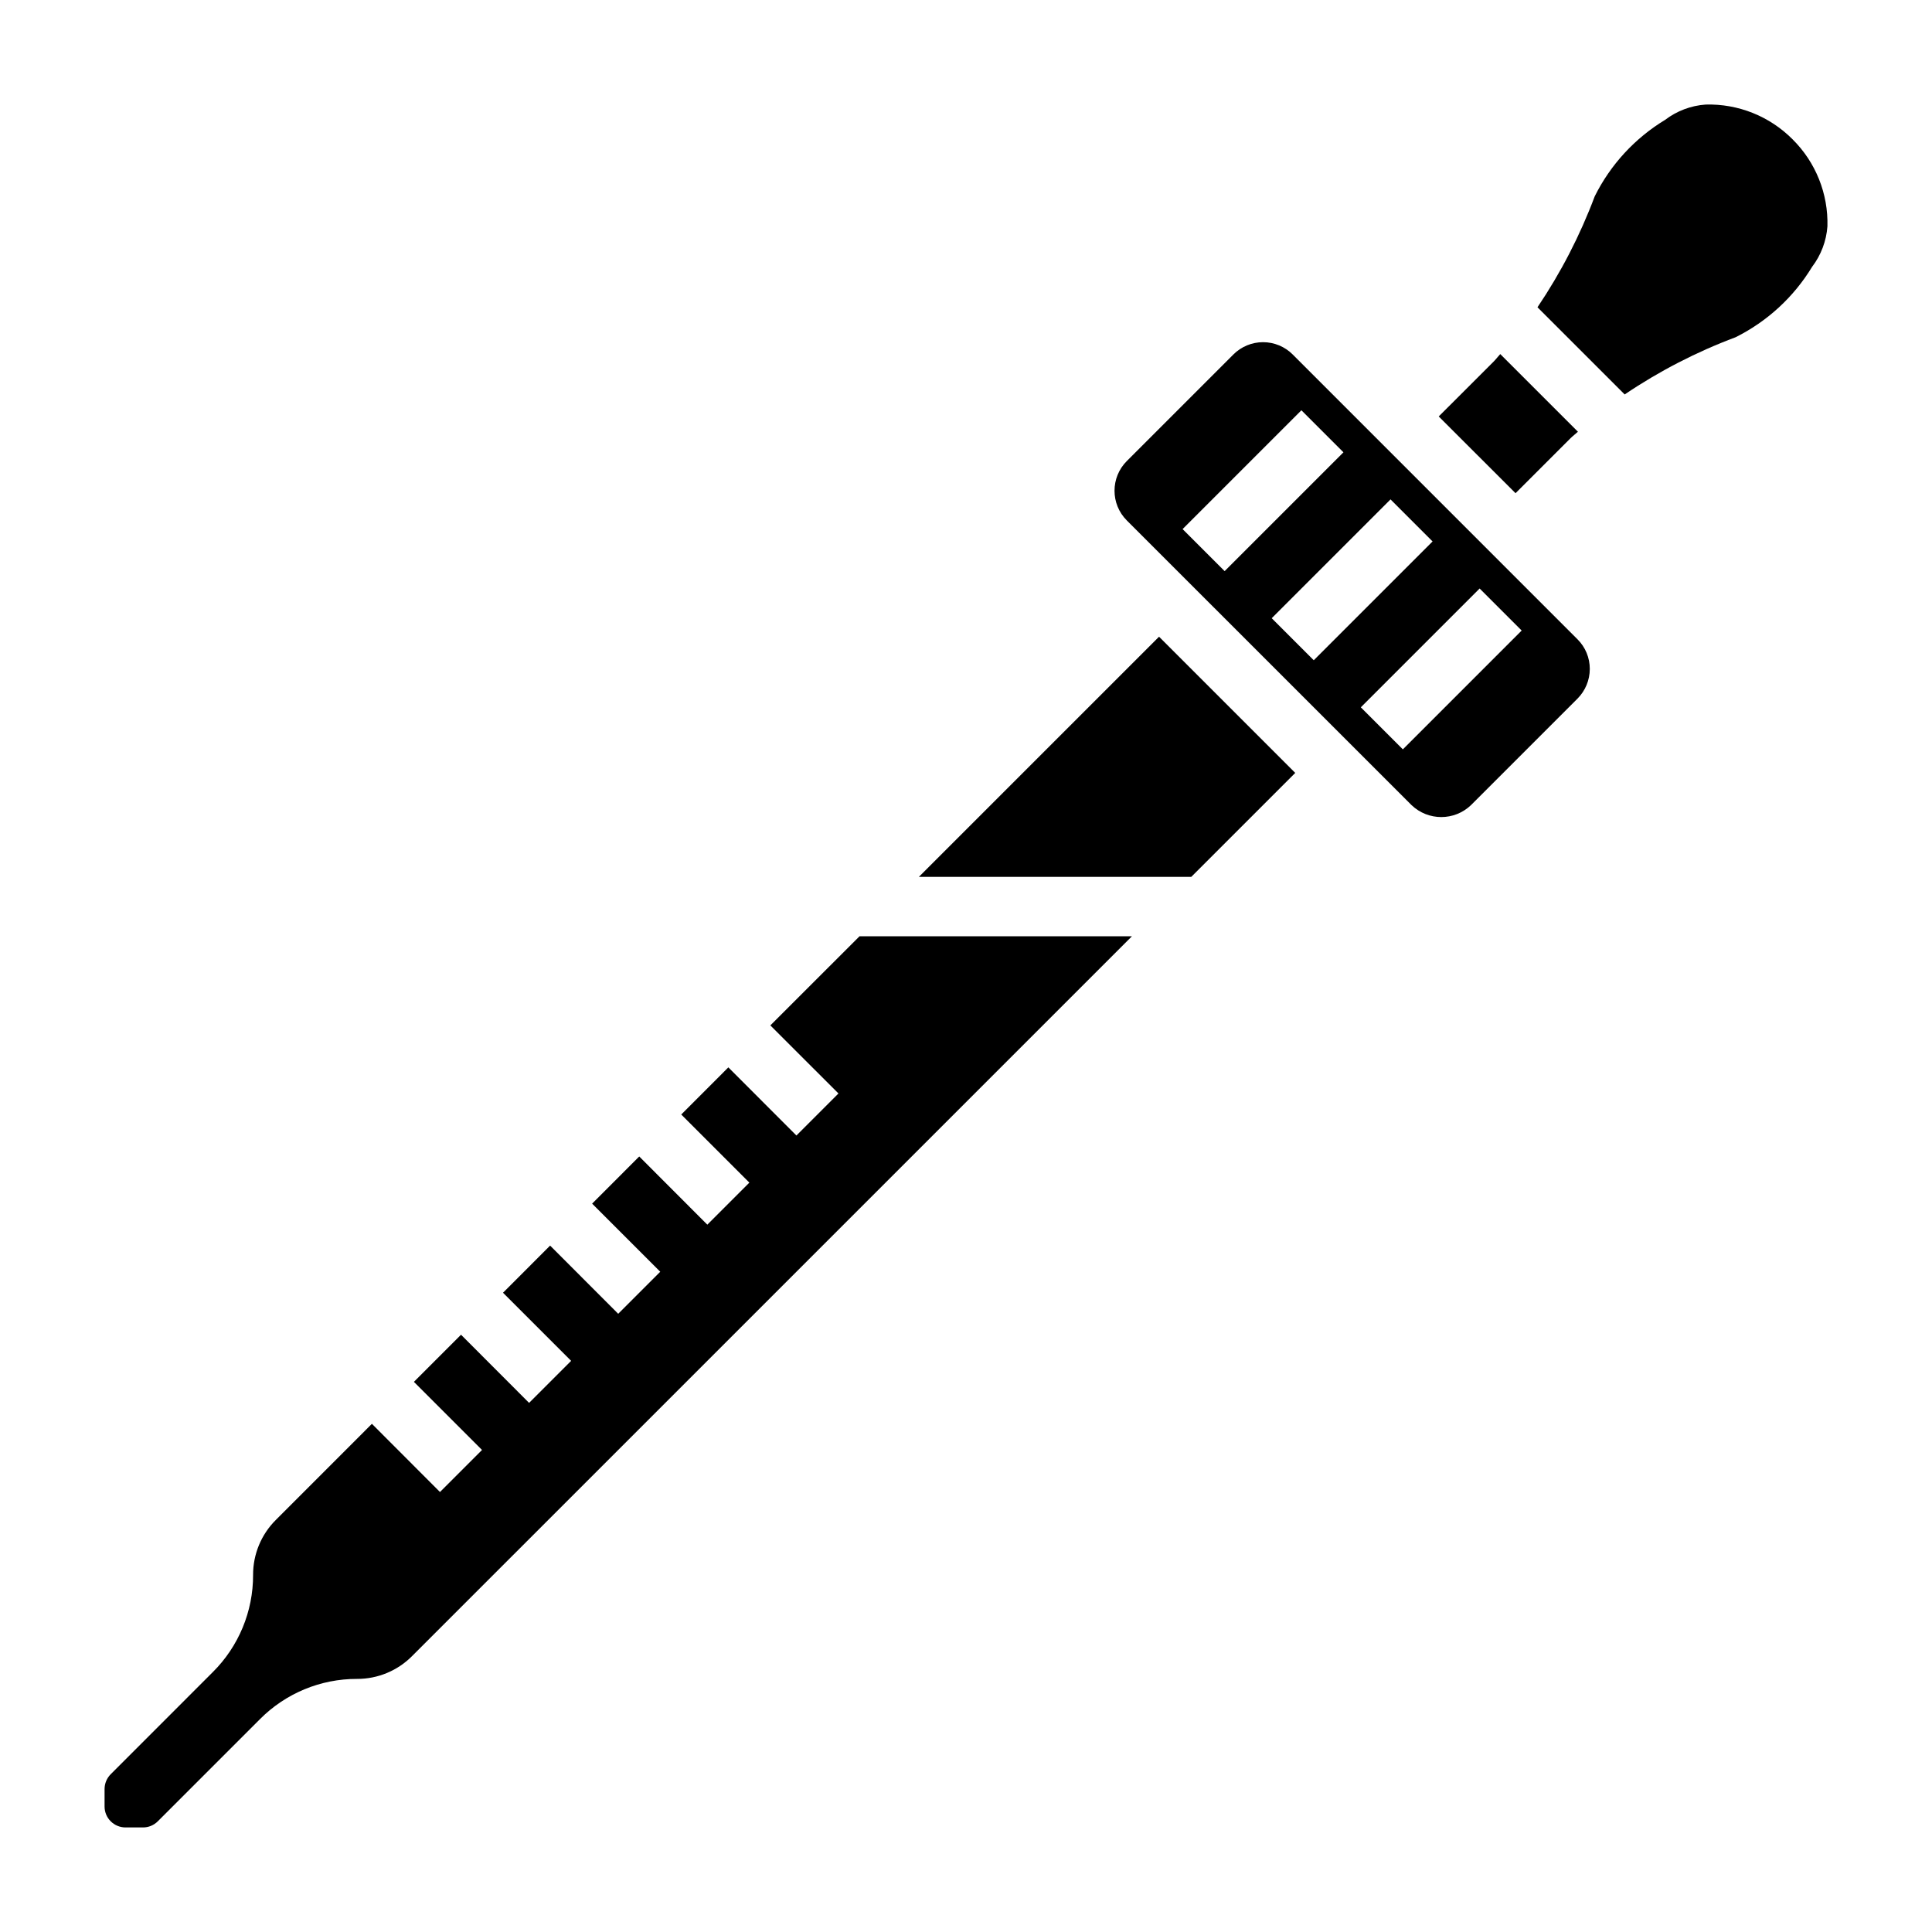
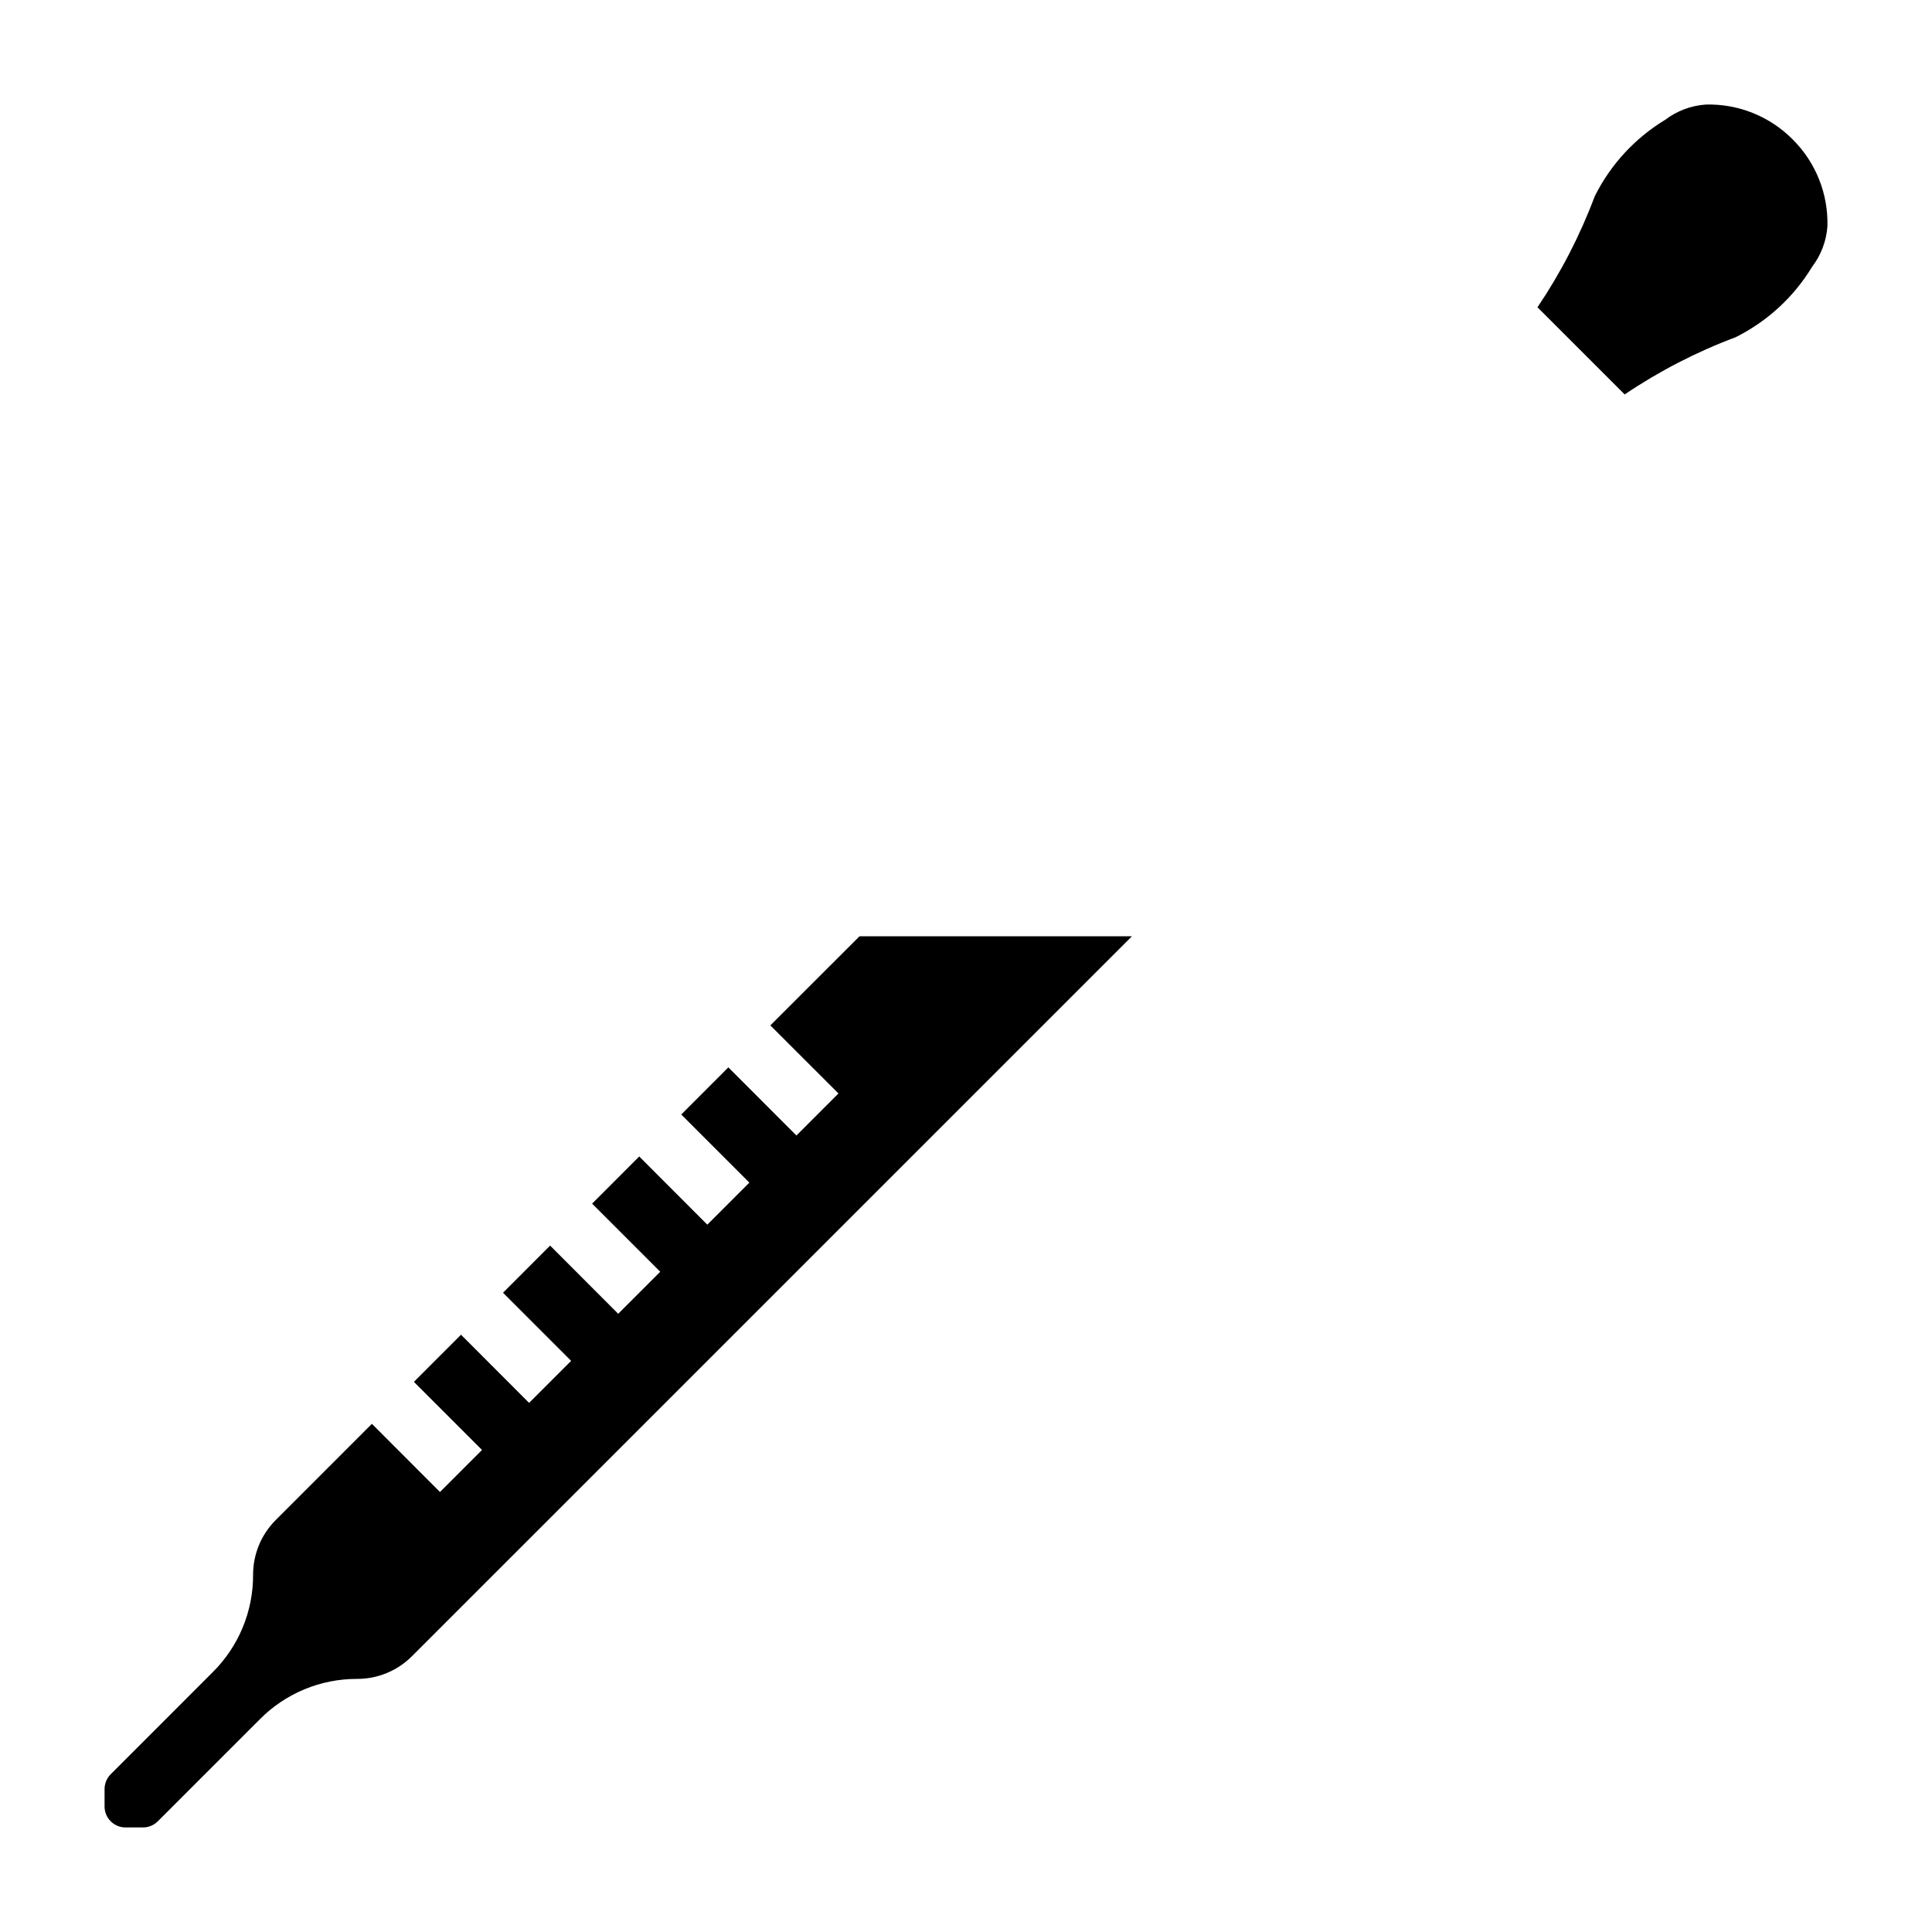
<svg xmlns="http://www.w3.org/2000/svg" fill="#000000" width="800px" height="800px" version="1.1" viewBox="144 144 512 512">
  <g>
-     <path d="m387.51 376.38h72.188l27.555-27.551-36.094-36.094z" />
    <path d="m348.15 415.74 18.051 18.043-11.141 11.141-18.039-18.059-12.484 12.492 18.051 18.051-11.141 11.141-18.043-18.07-12.484 12.496 18.051 18.051-11.141 11.141-18.043-18.07-12.484 12.492 18.051 18.051-11.141 11.141-18.039-18.066-12.488 12.492 18.051 18.051-11.141 11.141-18.039-18.07-25.441 25.453c-3.891 3.859-6.066 9.117-6.047 14.594 0.027 9.656-3.812 18.922-10.66 25.734l-27.07 27.078c-1.043 1.047-1.629 2.461-1.629 3.938v4.606c-0.004 1.477 0.582 2.891 1.629 3.934 1.043 1.043 2.461 1.629 3.934 1.625h4.606c1.477 0.008 2.894-0.578 3.938-1.625l27.07-27.07c6.809-6.852 16.078-10.695 25.734-10.668 5.477 0.016 10.73-2.164 14.586-6.051l190.76-190.75h-72.188z" />
    <path d="m619.06 180.93c-6.082-6.125-14.426-9.465-23.051-9.219-3.898 0.277-7.629 1.684-10.738 4.055-8.016 4.852-14.484 11.879-18.656 20.27-3.887 10.359-8.977 20.223-15.168 29.395l23.113 23.105v-0.004c9.164-6.191 19.031-11.281 29.391-15.16 8.387-4.18 15.414-10.648 20.273-18.656 2.367-3.106 3.777-6.836 4.062-10.73 0.242-8.629-3.098-16.977-9.227-23.055z" />
-     <path d="m560.23 260.11c0.598-0.598 1.316-1.117 1.938-1.699l-20.586-20.578c-0.582 0.621-1.109 1.34-1.707 1.945l-14.598 14.586 20.359 20.34z" />
-     <path d="m486.59 237.95c-2.086-2.094-4.918-3.269-7.871-3.269s-5.785 1.176-7.871 3.269l-28.23 28.23c-4.344 4.348-4.344 11.395 0 15.742l75.461 75.445c4.402 4.215 11.344 4.215 15.746 0l28.219-28.215c2.086-2.09 3.262-4.918 3.269-7.871s-1.168-5.793-3.269-7.871zm-29.191 46.266 31.488-31.488 11.141 11.141-31.488 31.488zm23.617 23.617 31.488-31.488 11.141 11.141-31.488 31.488zm34.754 34.754-11.141-11.141 31.488-31.488 11.141 11.141z" />
  </g>
</svg>